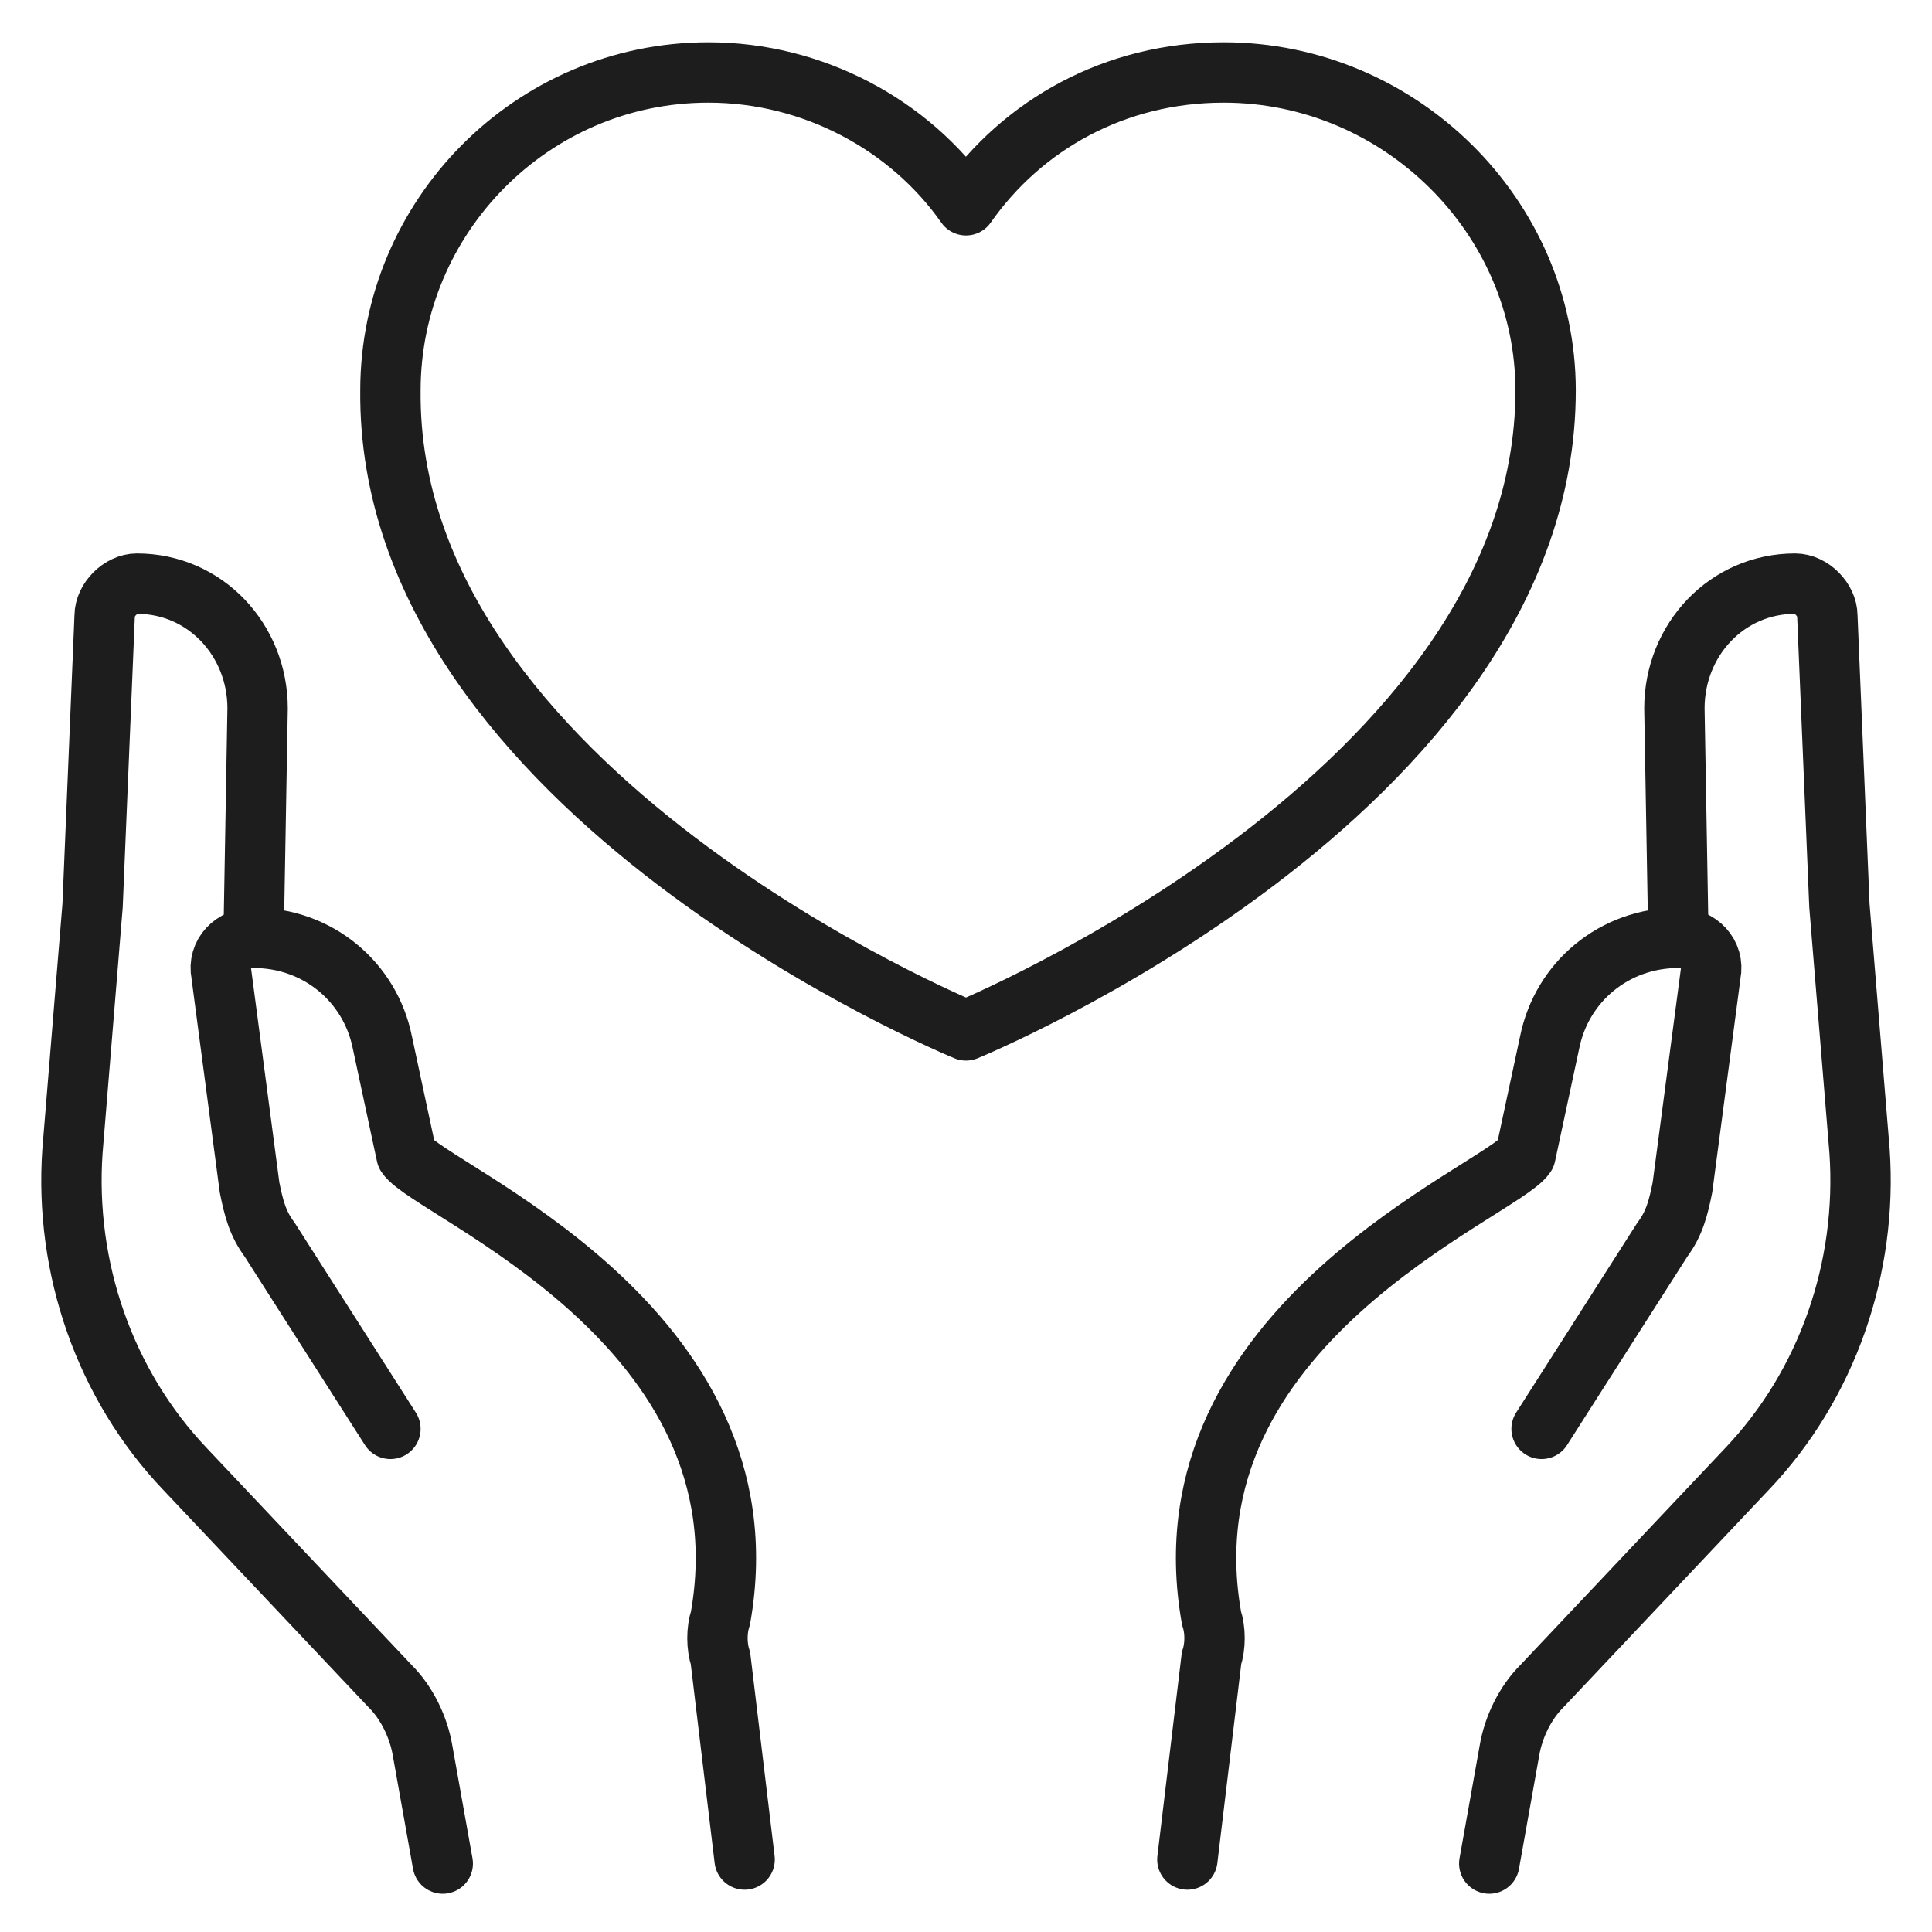
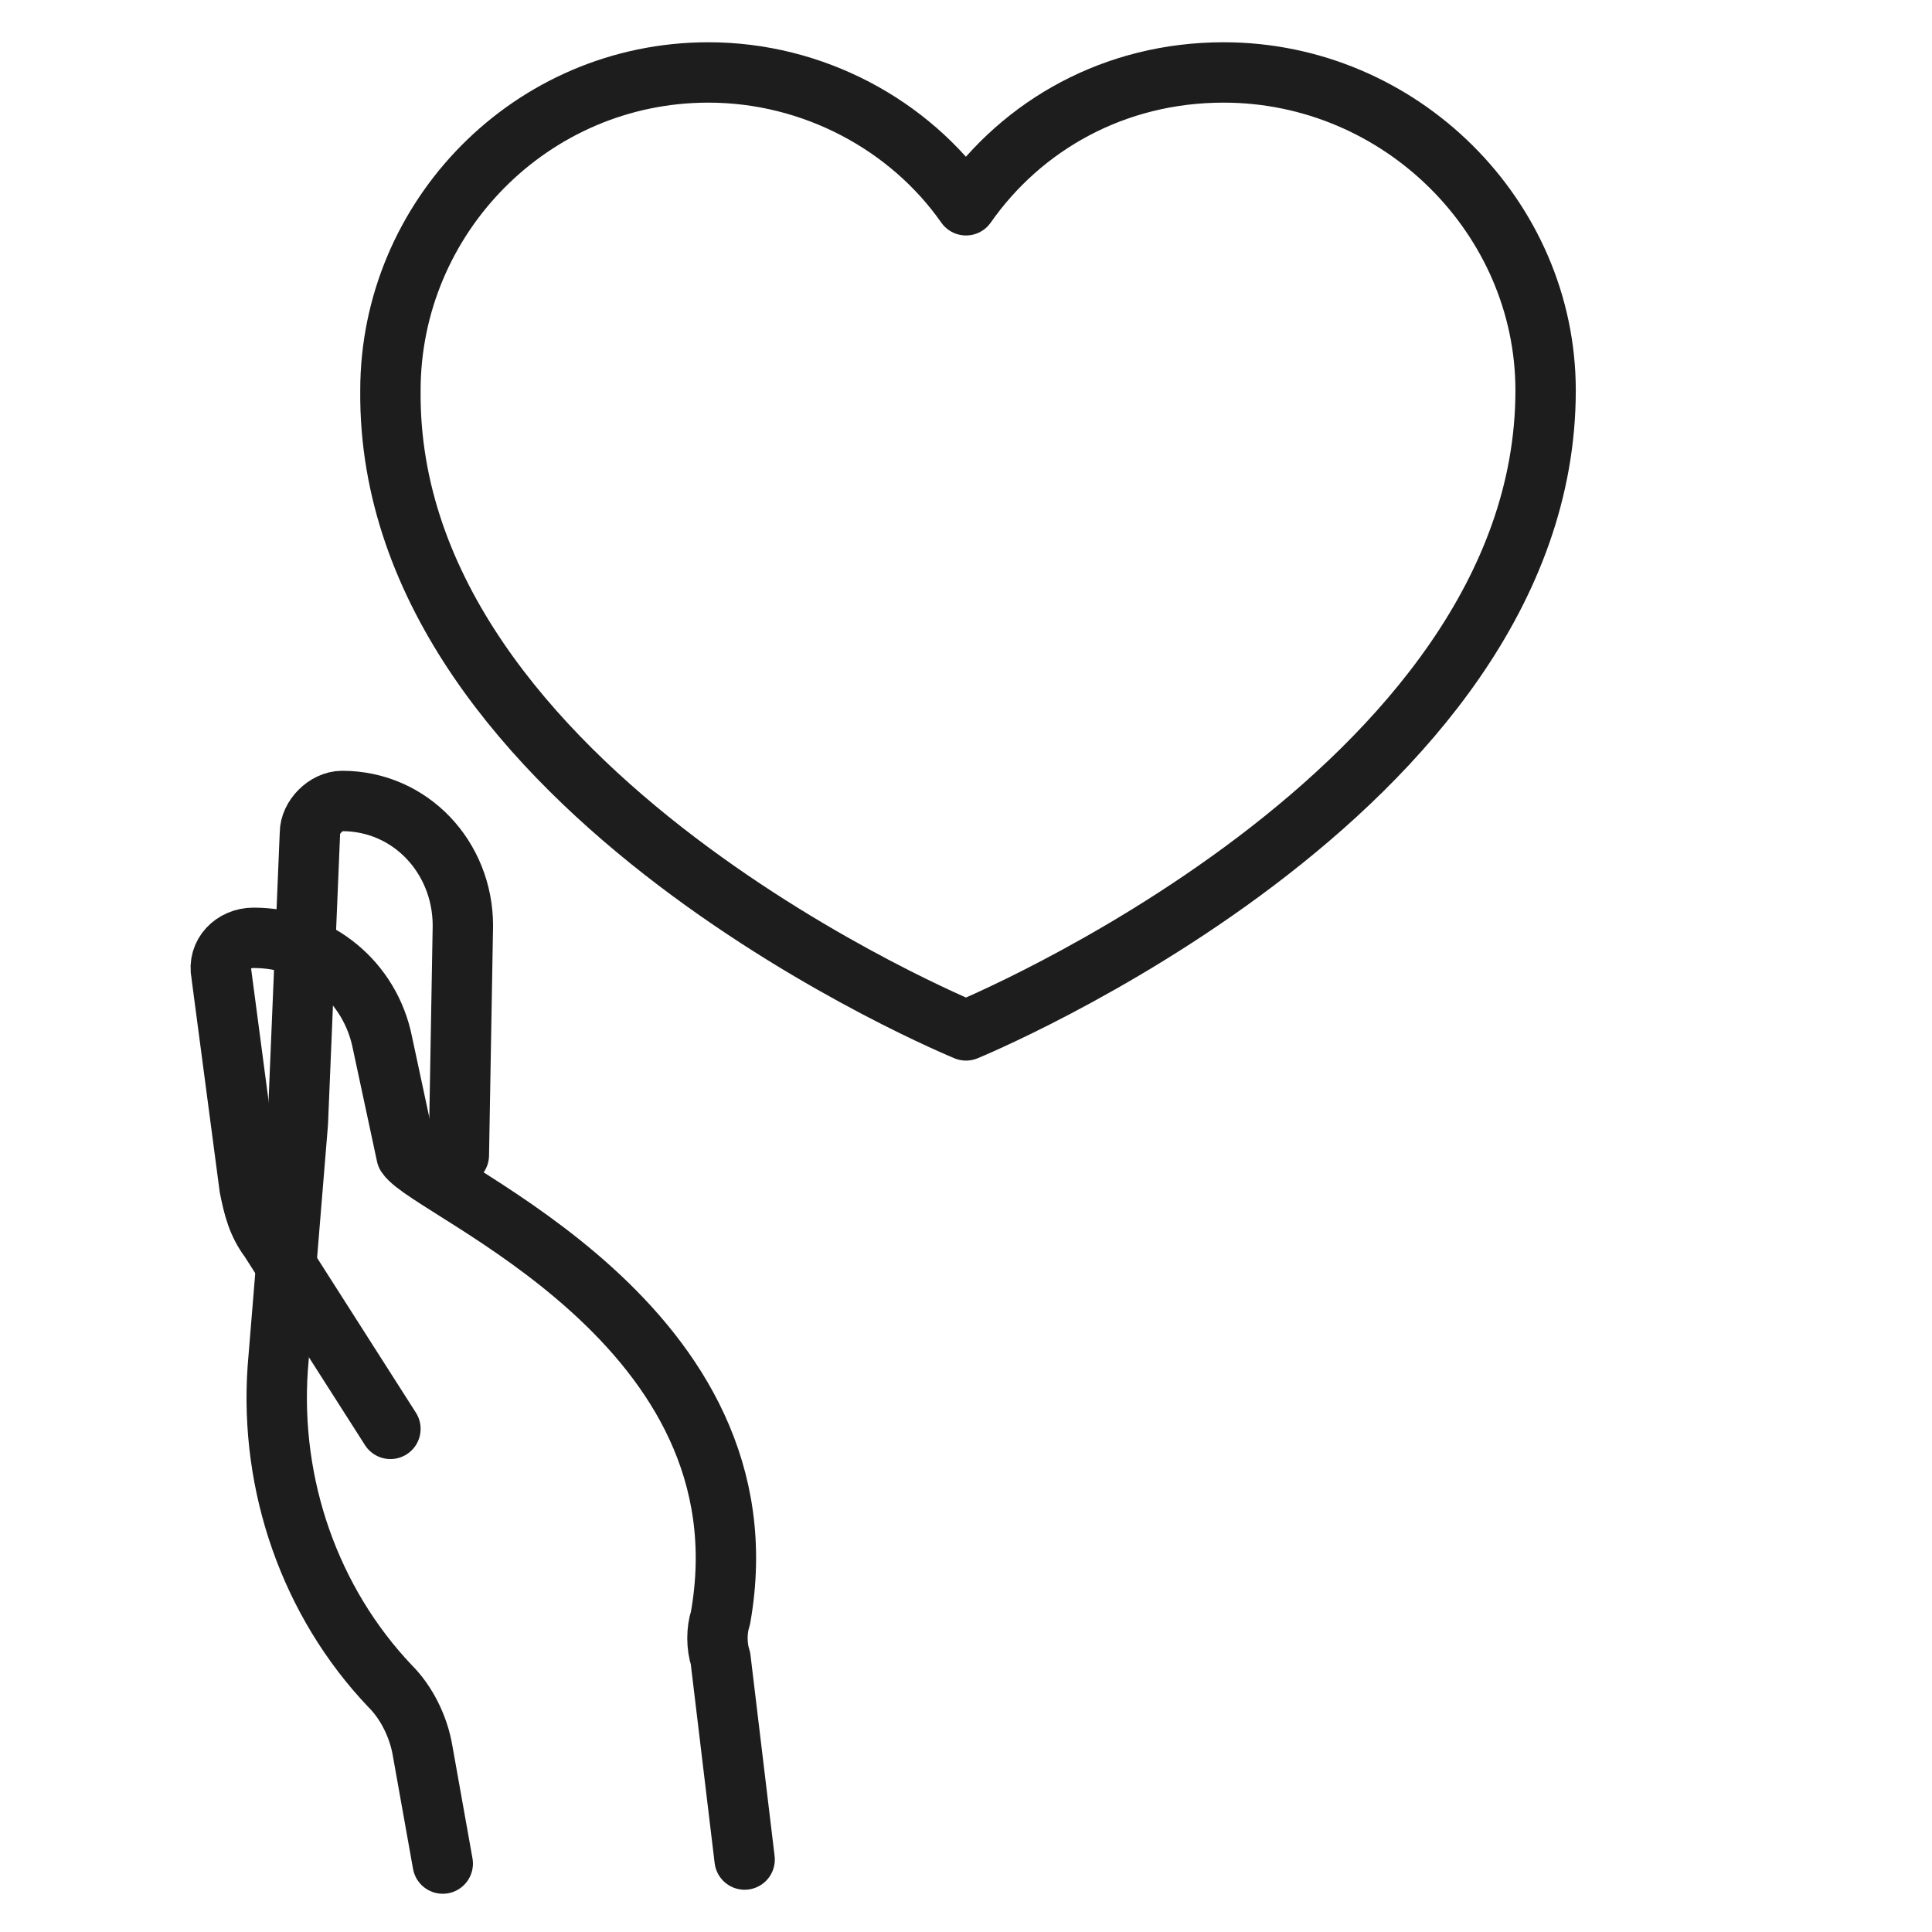
<svg xmlns="http://www.w3.org/2000/svg" version="1.1" id="Layer_1" x="0px" y="0px" viewBox="0 0 48 48" style="enable-background:new 0 0 48 48;" xml:space="preserve">
  <style type="text/css"> .st0{fill:none;stroke:#1D1D1D;stroke-width:1.5;stroke-linecap:round;stroke-linejoin:round;stroke-miterlimit:10;} </style>
  <g>
    <path class="st0" d="M30.4,1.8c-2.7,0-5,1.3-6.4,3.3c-1.4-2-3.8-3.3-6.4-3.3c-4.4,0-7.9,3.6-7.9,7.9C9.6,19.7,24,25.6,24,25.6 s14.4-5.9,14.4-15.9C38.4,5.4,34.8,1.8,30.4,1.8z" />
    <g>
      <path class="st0" d="M9.7,35.5l-3-4.7c-0.3-0.4-0.4-0.8-0.5-1.3l-0.7-5.3c-0.1-0.5,0.3-0.9,0.8-0.9l0,0c1.6,0,2.9,1.1,3.2,2.6 l0.6,2.8c0.6,0.9,9.1,4.2,7.8,11.5c-0.1,0.3-0.1,0.7,0,1l0.6,5" />
-       <path class="st0" d="M11,46.3l-0.5-2.8c-0.1-0.6-0.4-1.2-0.8-1.6l-5.1-5.4c-2-2.1-3-5-2.8-7.9l0.5-6.1l0.3-7.2 c0-0.4,0.4-0.8,0.8-0.8l0,0c1.7,0,3,1.4,3,3.1l-0.1,5.7" />
+       <path class="st0" d="M11,46.3l-0.5-2.8c-0.1-0.6-0.4-1.2-0.8-1.6c-2-2.1-3-5-2.8-7.9l0.5-6.1l0.3-7.2 c0-0.4,0.4-0.8,0.8-0.8l0,0c1.7,0,3,1.4,3,3.1l-0.1,5.7" />
    </g>
    <g>
-       <path class="st0" d="M38.3,35.5l3-4.7c0.3-0.4,0.4-0.8,0.5-1.3l0.7-5.3c0.1-0.5-0.3-0.9-0.8-0.9l0,0c-1.6,0-2.9,1.1-3.2,2.6 l-0.6,2.8c-0.6,0.9-9.1,4.2-7.8,11.5c0.1,0.3,0.1,0.7,0,1l-0.6,5" />
-       <path class="st0" d="M37,46.3l0.5-2.8c0.1-0.6,0.4-1.2,0.8-1.6l5.1-5.4c2-2.1,3-5,2.8-7.9l-0.5-6.1l-0.3-7.2 c0-0.4-0.4-0.8-0.8-0.8l0,0c-1.7,0-3,1.4-3,3.1l0.1,5.7" />
-     </g>
+       </g>
  </g>
</svg>